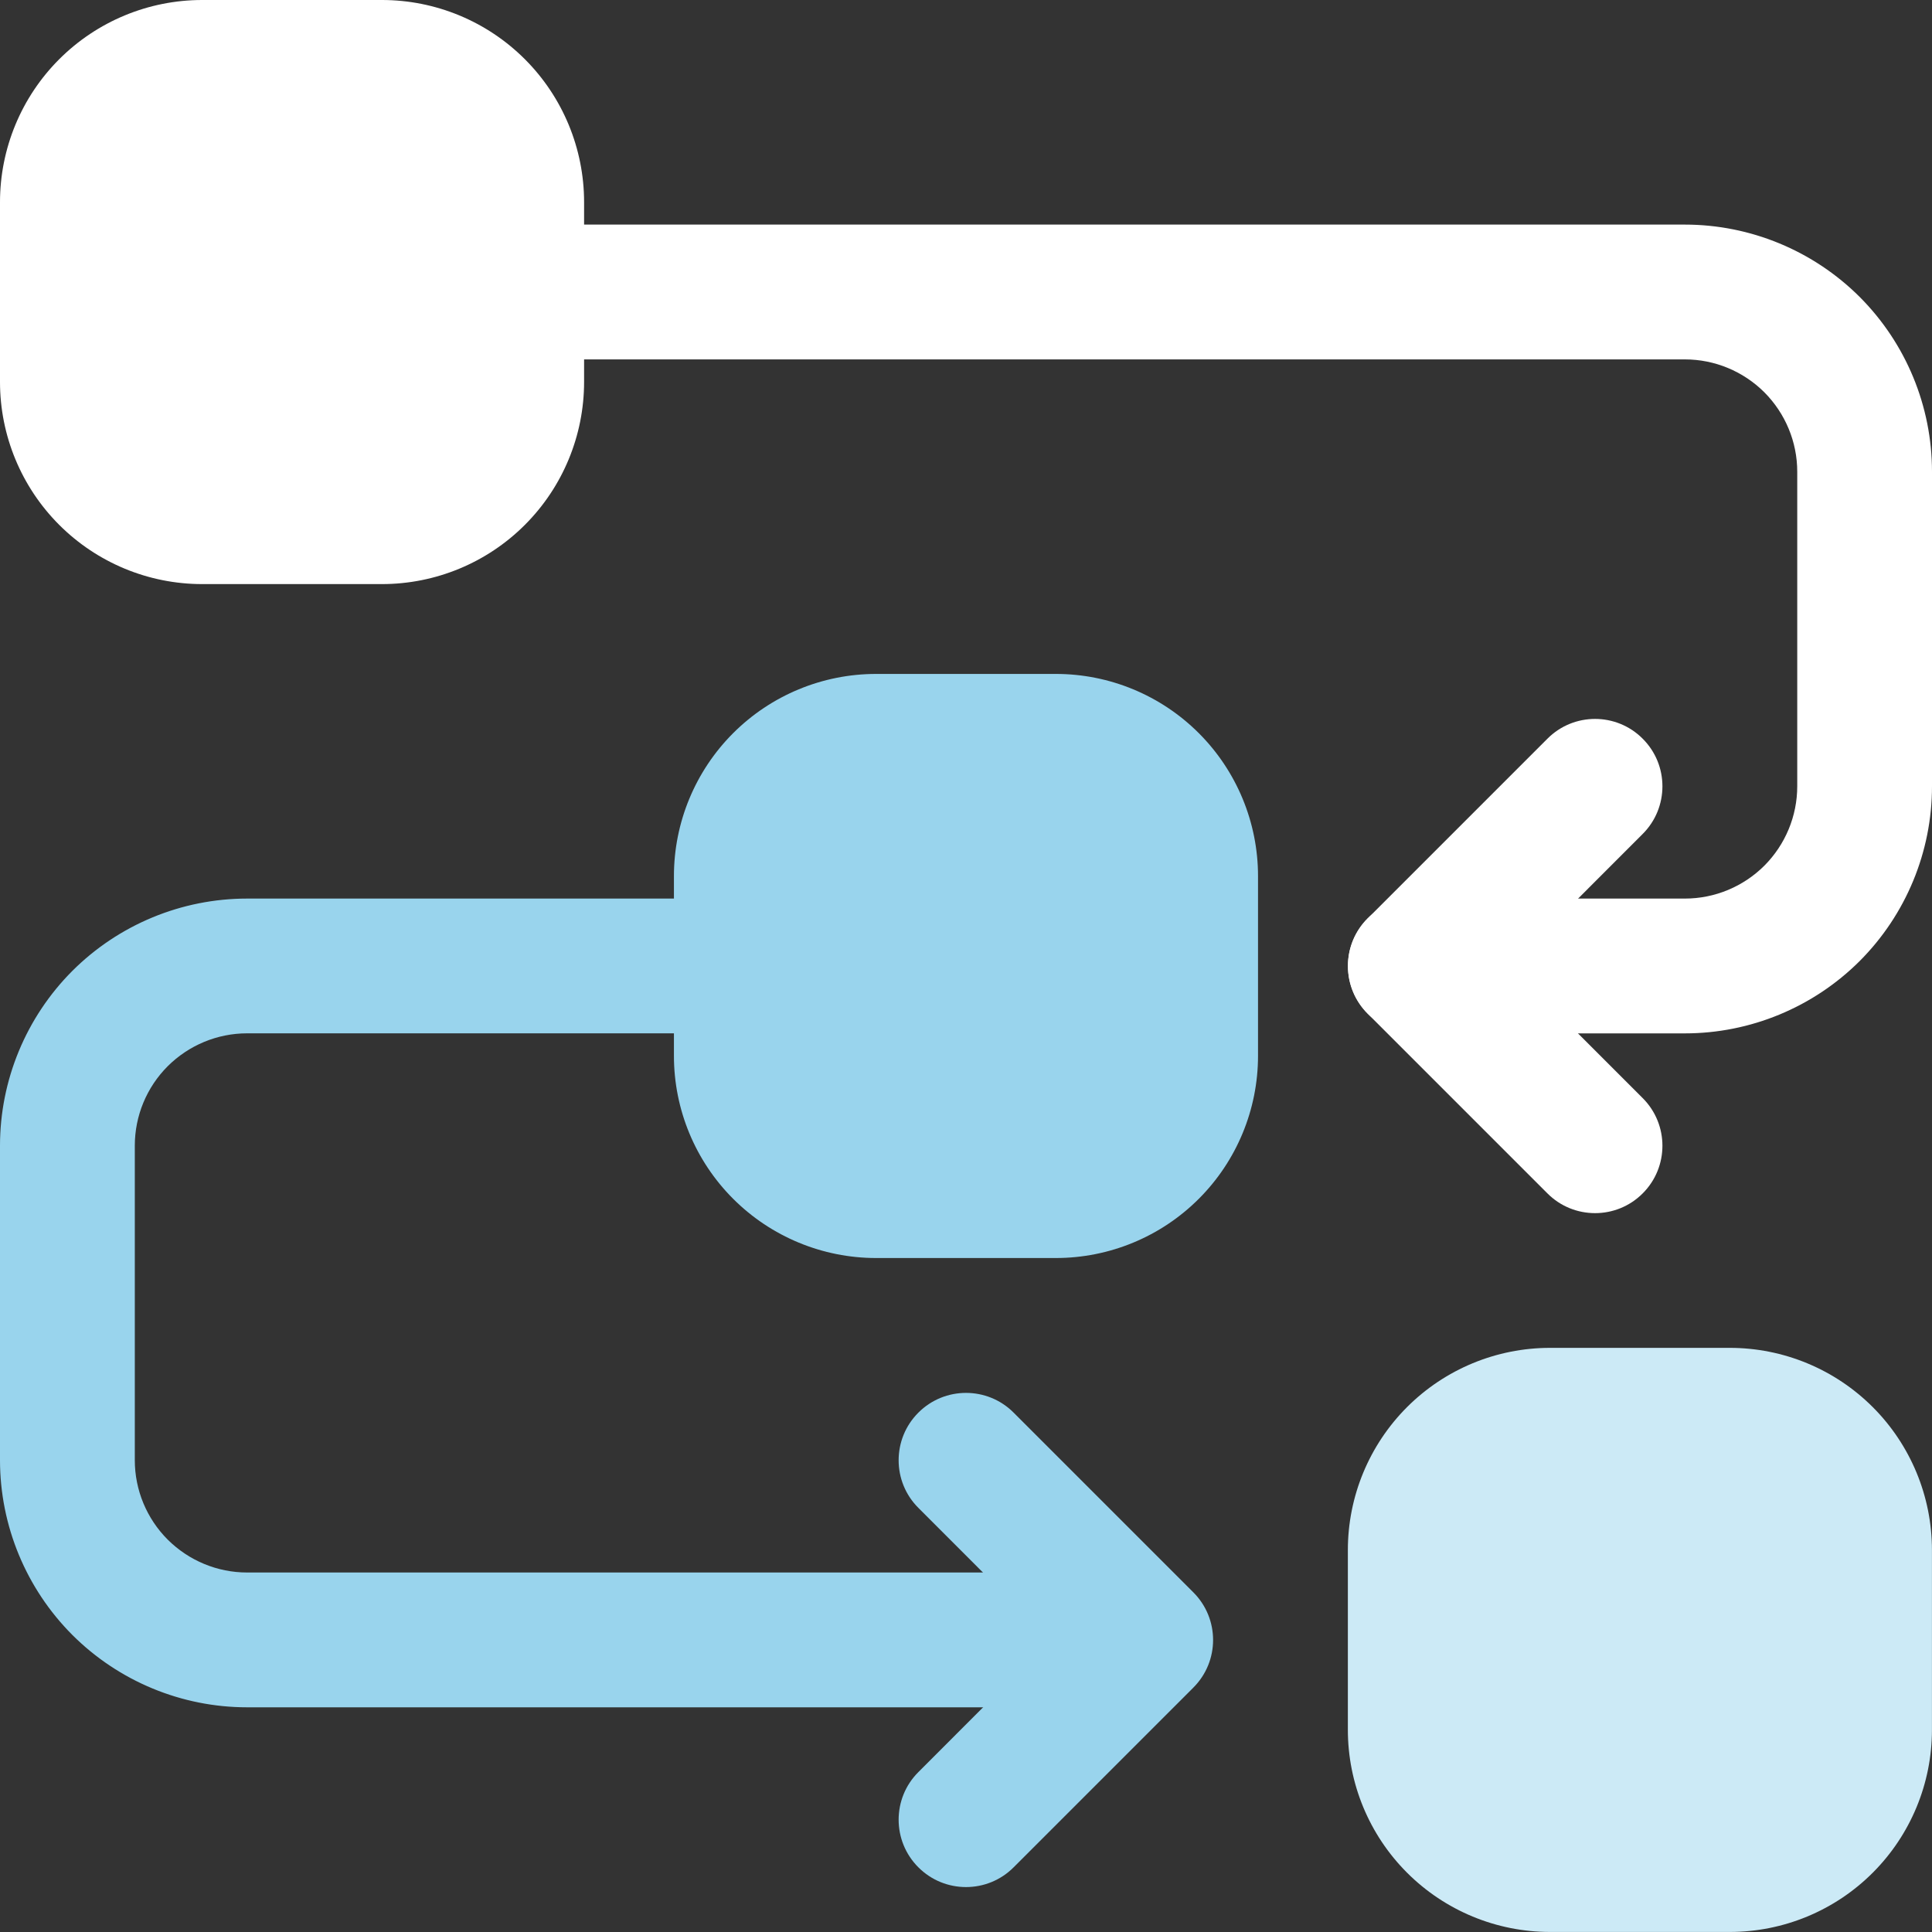
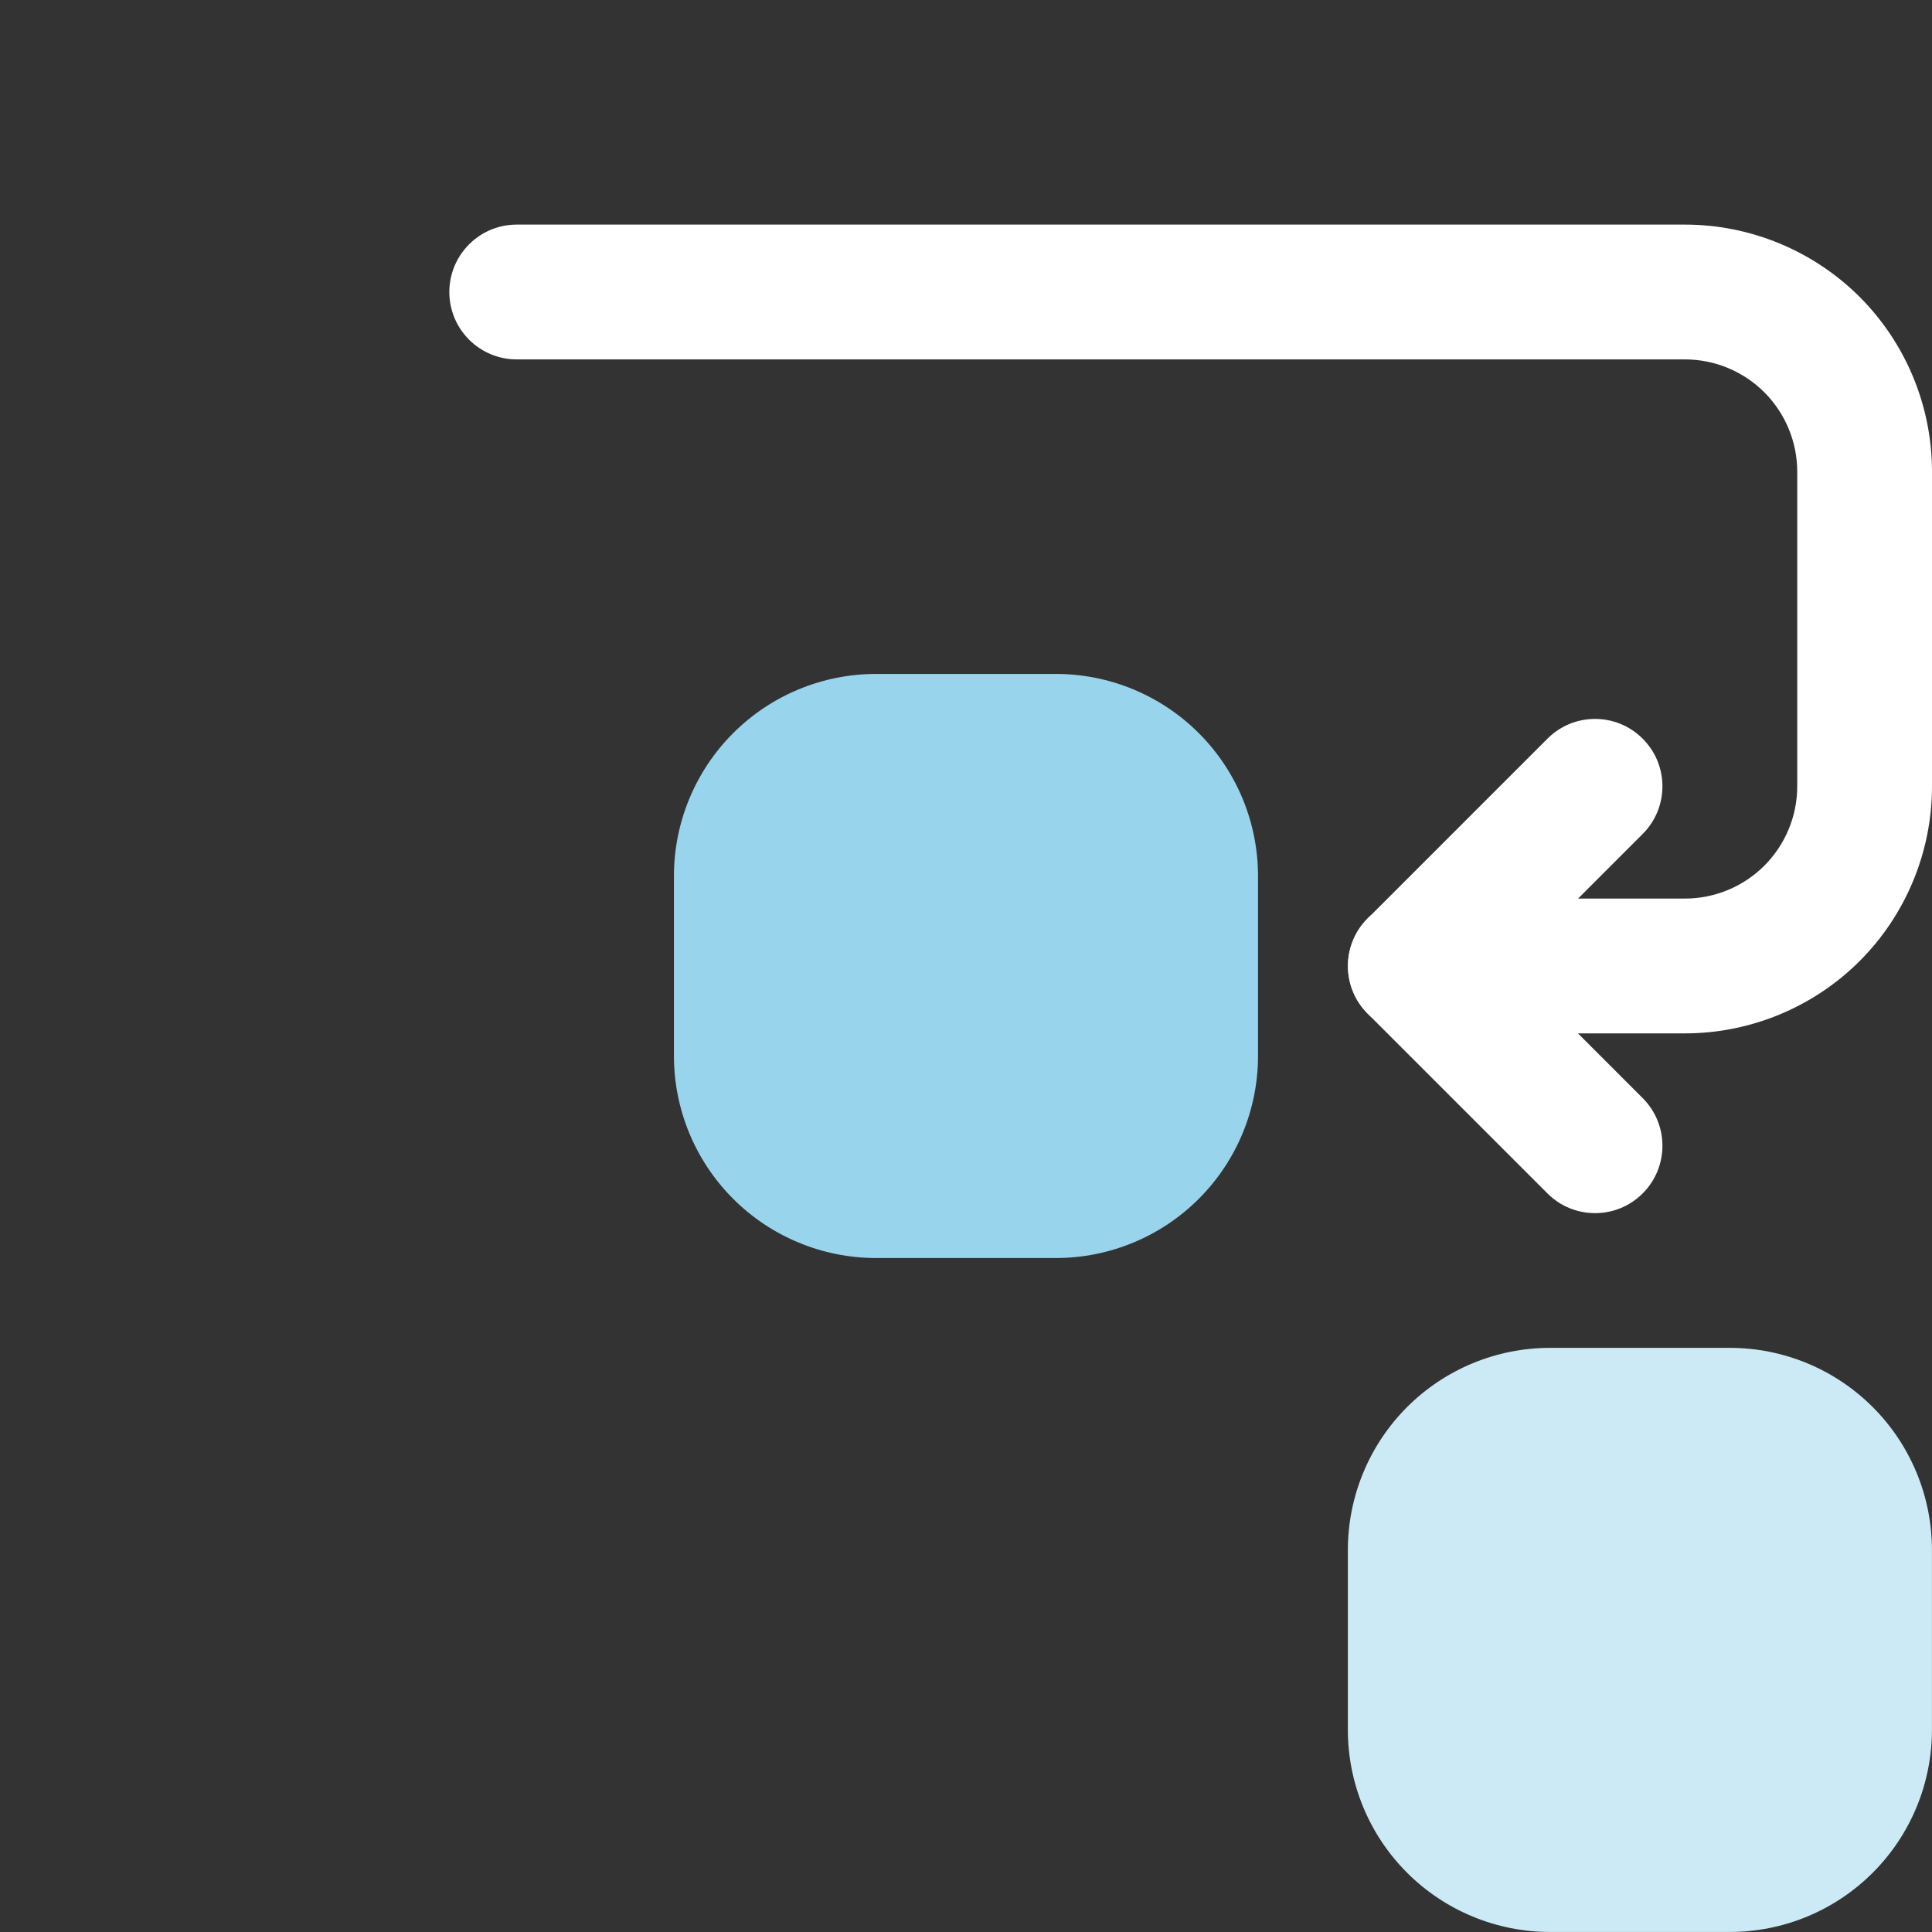
<svg xmlns="http://www.w3.org/2000/svg" width="40" height="40" viewBox="0 0 40 40" fill="none">
  <rect x="0" y="0" width="40" height="40" fill="#333333" stroke="none" />
  <g clip-path="url(#clip0_3064_3587)">
    <path fill-rule="evenodd" clip-rule="evenodd" d="M13.953 18.139V21.86C13.953 22.971 14.394 24.035 15.179 24.82C15.964 25.605 17.029 26.046 18.139 26.046H21.86C22.971 26.046 24.035 25.605 24.82 24.82C25.605 24.035 26.046 22.971 26.046 21.86V18.139C26.046 17.029 25.605 15.964 24.82 15.179C24.035 14.394 22.971 13.953 21.86 13.953H18.139C17.029 13.953 15.964 14.394 15.179 15.179C14.394 15.964 13.953 17.029 13.953 18.139Z" fill="#99D4ED" />
-     <path fill-rule="evenodd" clip-rule="evenodd" d="M0 4.186V7.907C0 9.018 0.441 10.082 1.226 10.867C2.011 11.652 3.075 12.093 4.186 12.093H7.907C9.018 12.093 10.082 11.652 10.867 10.867C11.652 10.082 12.093 9.018 12.093 7.907V4.186C12.093 3.075 11.652 2.011 10.867 1.226C10.082 0.441 9.018 0 7.907 0H4.186C3.075 0 2.011 0.441 1.226 1.226C0.441 2.011 0 3.075 0 4.186Z" fill="white" />
    <path fill-rule="evenodd" clip-rule="evenodd" d="M27.906 32.092V35.813C27.906 36.924 28.347 37.988 29.132 38.773C29.917 39.558 30.982 39.999 32.092 39.999H35.813C36.924 39.999 37.988 39.558 38.773 38.773C39.558 37.988 39.999 36.924 39.999 35.813V32.092C39.999 30.982 39.558 29.917 38.773 29.132C37.988 28.347 36.924 27.906 35.813 27.906H32.092C30.982 27.906 29.917 28.347 29.132 29.132C28.347 29.917 27.906 30.982 27.906 32.092Z" fill="#CCEAF6" />
    <path fill-rule="evenodd" clip-rule="evenodd" d="M10.698 7.441H34.884C35.502 7.441 36.092 7.687 36.529 8.122C36.964 8.559 37.21 9.149 37.21 9.767V16.278C37.21 16.896 36.964 17.486 36.529 17.923C36.092 18.358 35.502 18.604 34.884 18.604H29.303C28.532 18.604 27.907 19.229 27.907 19.999C27.907 20.77 28.532 21.395 29.303 21.395H34.884C36.24 21.395 37.543 20.855 38.503 19.897C39.461 18.937 40 17.635 40 16.278C40 14.263 40 11.782 40 9.767C40 8.41 39.461 7.108 38.503 6.148C37.543 5.19 36.24 4.65 34.884 4.65C27.286 4.65 10.698 4.65 10.698 4.65C9.928 4.65 9.303 5.276 9.303 6.046C9.303 6.816 9.928 7.441 10.698 7.441Z" fill="white" />
-     <path fill-rule="evenodd" clip-rule="evenodd" d="M21.86 32.557H5.116C4.499 32.557 3.909 32.311 3.472 31.876C3.036 31.439 2.791 30.849 2.791 30.231C2.791 28.216 2.791 25.735 2.791 23.72C2.791 23.102 3.036 22.512 3.472 22.075C3.909 21.64 4.499 21.394 5.116 21.394H15.349C16.119 21.394 16.744 20.769 16.744 19.999C16.744 19.229 16.119 18.604 15.349 18.604H5.116C3.76 18.604 2.458 19.143 1.498 20.101C0.54 21.061 0 22.363 0 23.72V30.231C0 31.588 0.54 32.89 1.498 33.85C2.458 34.808 3.76 35.348 5.116 35.348H21.86C22.631 35.348 23.256 34.723 23.256 33.952C23.256 33.182 22.631 32.557 21.86 32.557Z" fill="#99D4ED" />
    <path fill-rule="evenodd" clip-rule="evenodd" d="M34.01 22.735L31.277 20.001L34.01 17.266C34.555 16.722 34.555 15.837 34.01 15.294C33.467 14.748 32.581 14.748 32.038 15.294L28.317 19.015C27.772 19.56 27.772 20.442 28.317 20.987L32.038 24.708C32.581 25.253 33.467 25.253 34.01 24.708C34.555 24.164 34.555 23.279 34.01 22.735Z" fill="white" />
-     <path fill-rule="evenodd" clip-rule="evenodd" d="M20.986 38.661L24.707 34.94C25.252 34.395 25.252 33.513 24.707 32.968L20.986 29.247C20.443 28.702 19.558 28.702 19.014 29.247C18.469 29.79 18.469 30.676 19.014 31.219L21.747 33.954L19.014 36.689C18.469 37.232 18.469 38.117 19.014 38.661C19.558 39.206 20.443 39.206 20.986 38.661Z" fill="#99D4ED" />
  </g>
  <defs>
    <clipPath id="clip0_3064_3587">
      <rect width="40" height="39.999" fill="white" />
    </clipPath>
  </defs>
</svg>